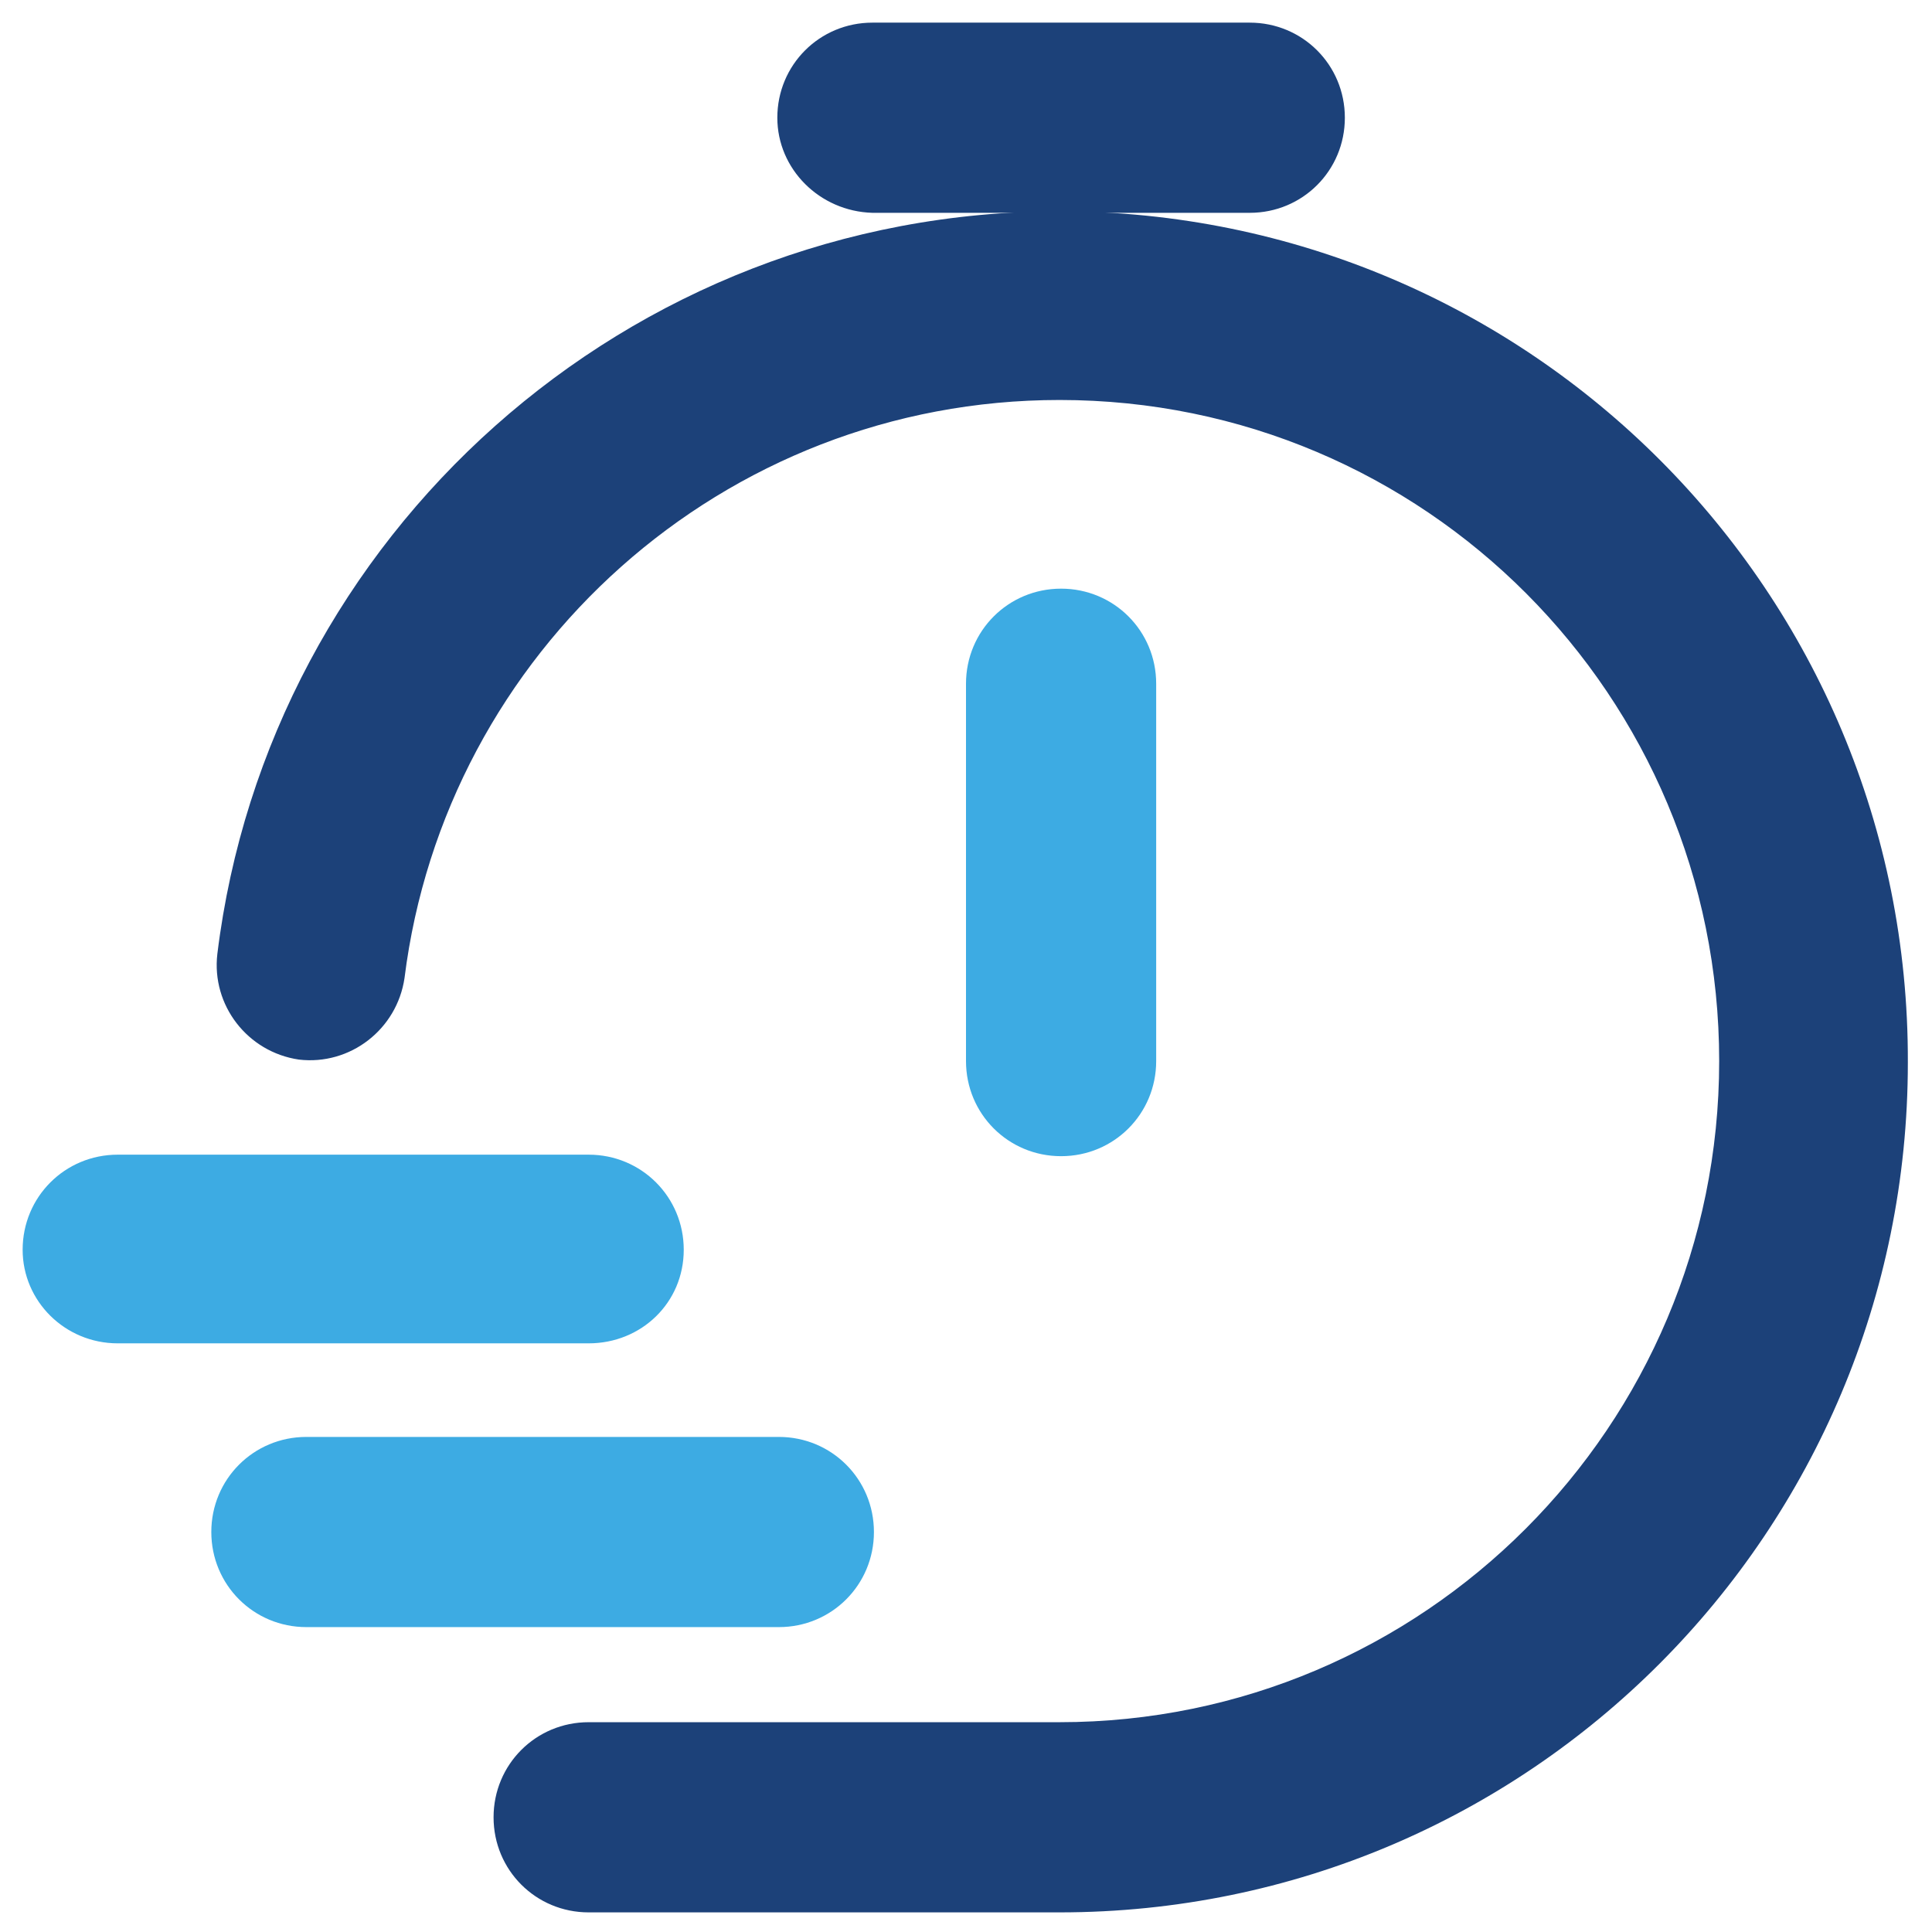
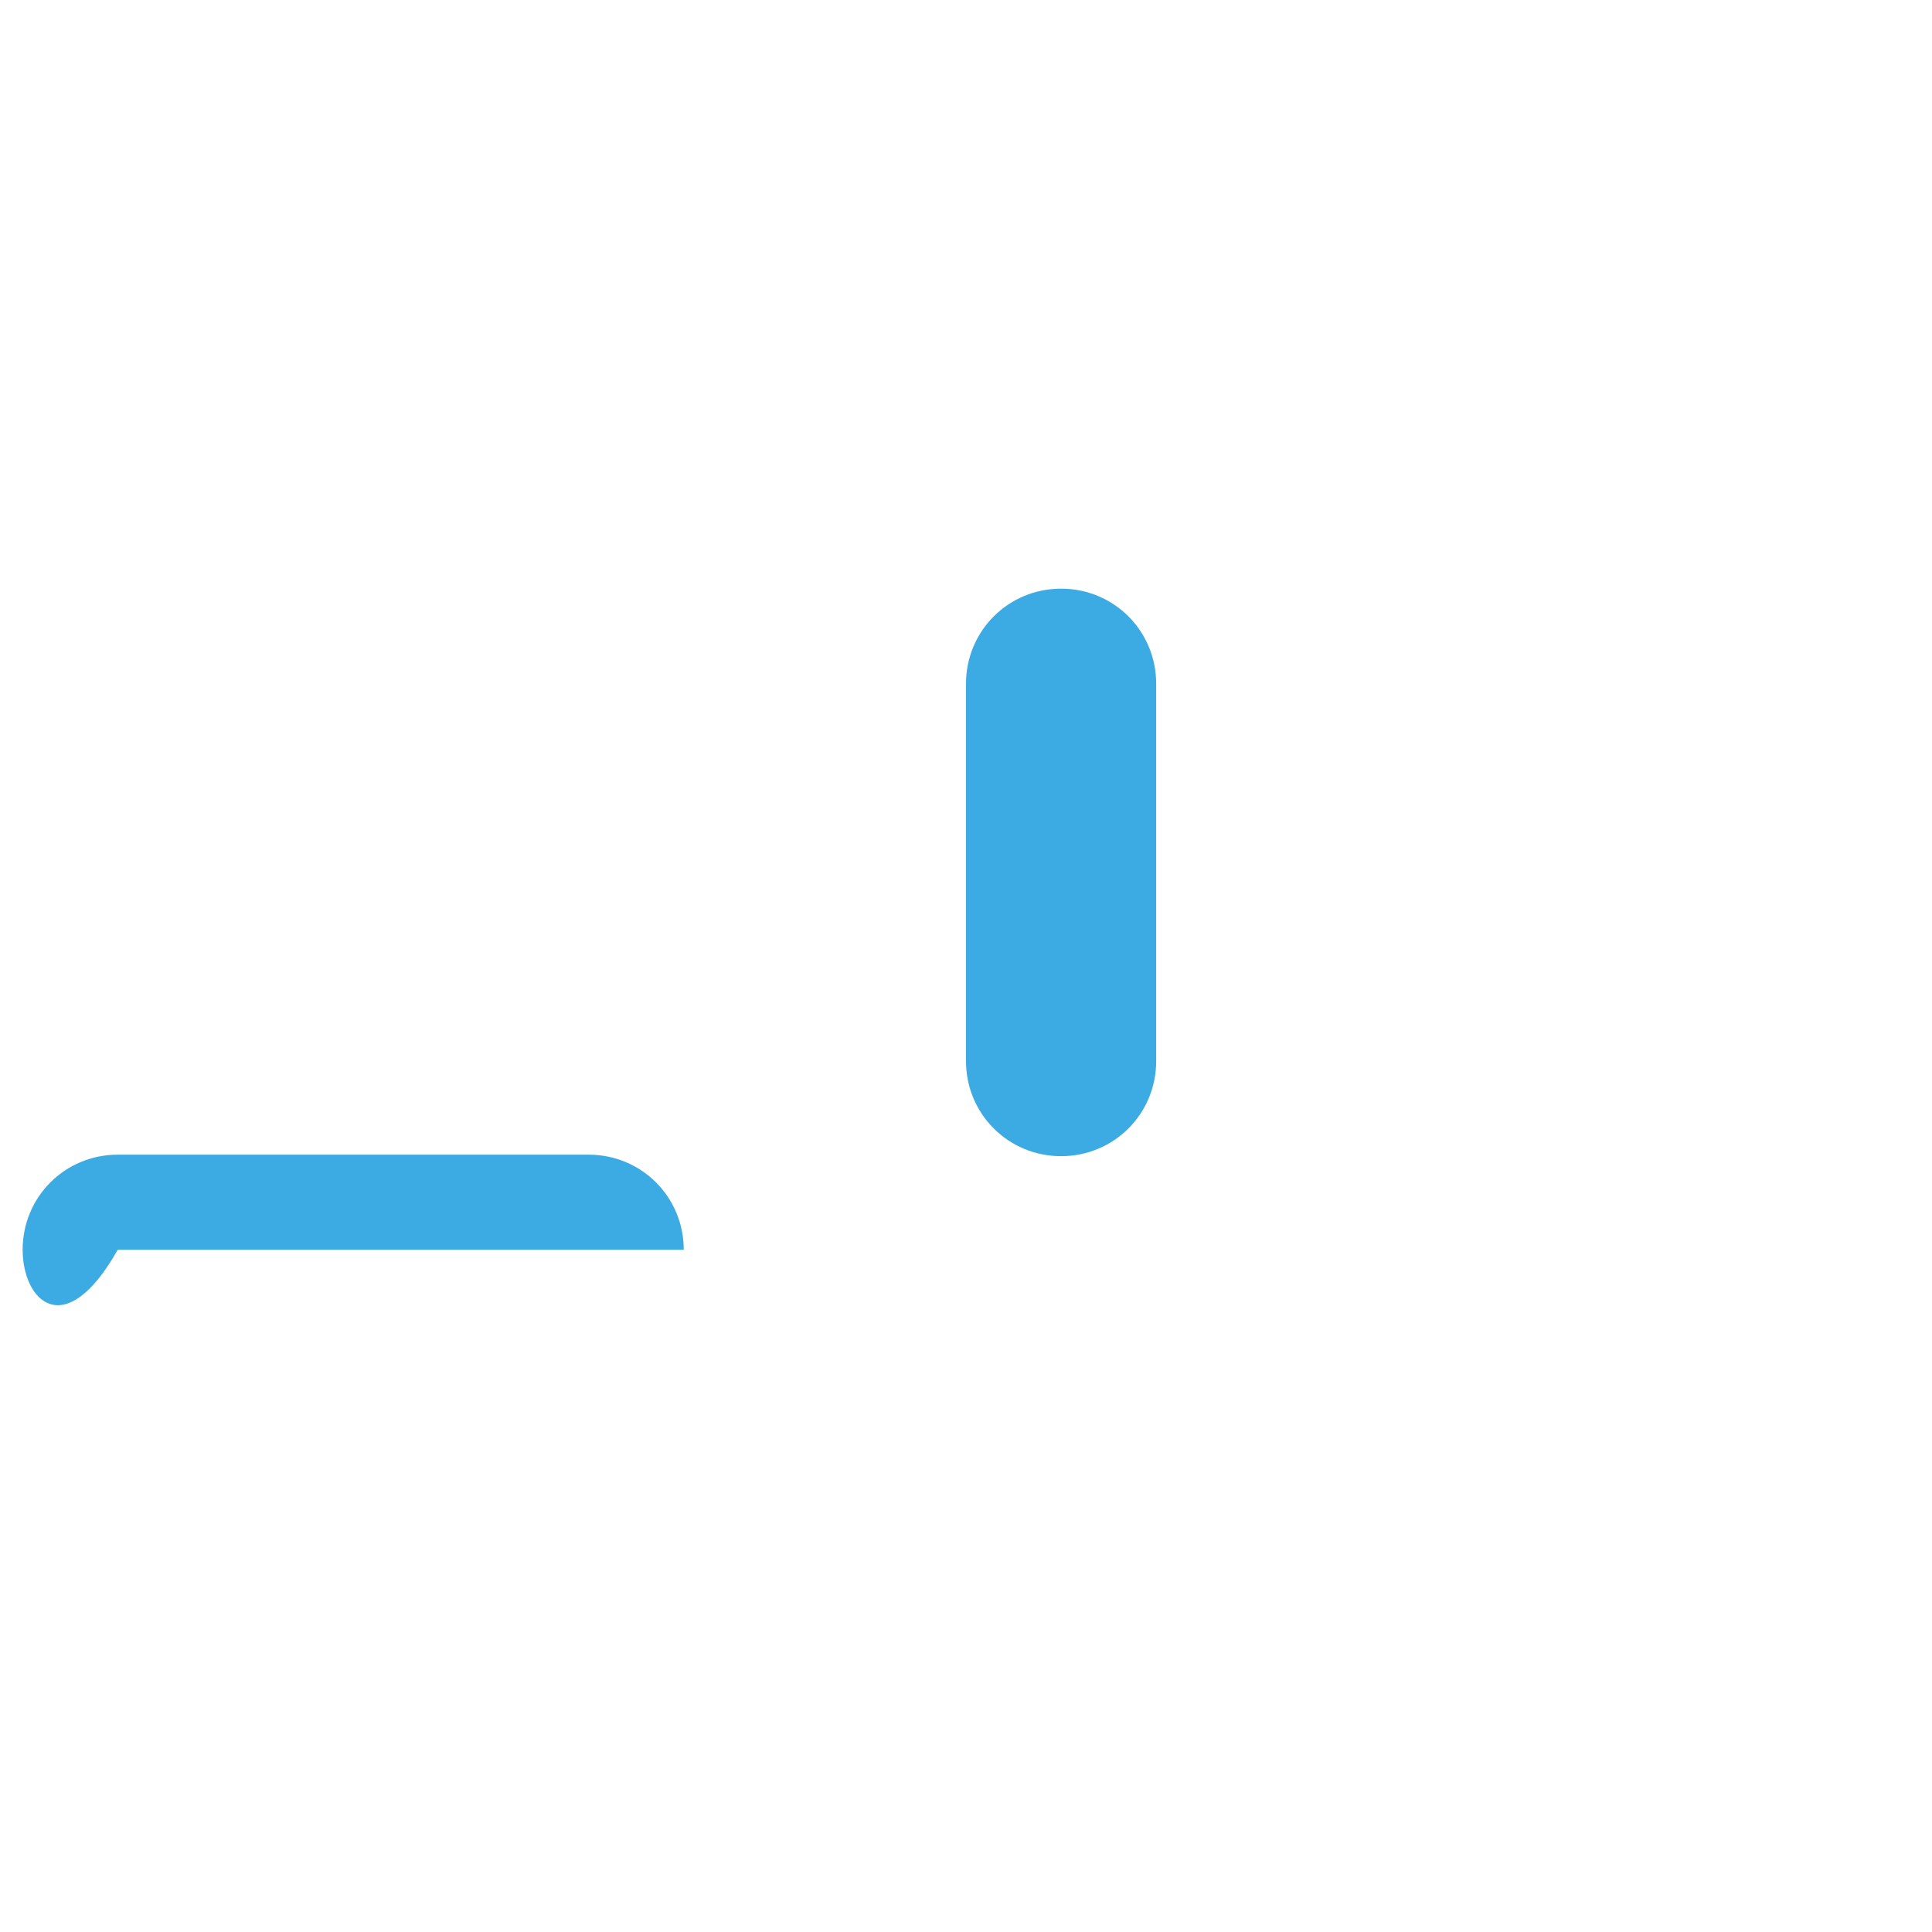
<svg xmlns="http://www.w3.org/2000/svg" version="1.1" id="Camada_1" x="0px" y="0px" viewBox="0 0 128 128" style="enable-background:new 0 0 128 128;" xml:space="preserve">
  <style type="text/css"> .st0{fill-rule:evenodd;clip-rule:evenodd;fill:#1C4179;} .st1{fill-rule:evenodd;clip-rule:evenodd;fill:#3DABE3;} </style>
  <g>
-     <path class="st0" d="M51.5,7.8c0-3.5,2.8-6.3,6.3-6.3h25c3.5,0,6.3,2.8,6.3,6.3c0,3.5-2.8,6.3-6.3,6.3H70.2H57.8 C54.3,14,51.5,11.2,51.5,7.8z" />
-     <path class="st0" d="M70.2,14c-28.7,0-52.4,21.5-55.8,49.2c-0.4,3.4,2,6.5,5.4,7c3.4,0.4,6.5-2,7-5.4c2.7-21.6,21.1-38.3,43.4-38.3 c24.2,0,43.7,19.6,43.7,43.8c0,24.2-19.6,43.8-43.7,43.8H39c-3.5,0-6.3,2.8-6.3,6.3s2.8,6.3,6.3,6.3h31.2 c31.1,0,56.2-25.2,56.2-56.3C126.5,39.2,101.3,14,70.2,14z" />
    <path class="st1" d="M70.3,39c3.5,0,6.3,2.8,6.3,6.3v25c0,3.5-2.8,6.3-6.3,6.3c-3.5,0-6.3-2.8-6.3-6.3v-25C64,41.8,66.8,39,70.3,39 z" />
-     <path class="st1" d="M1.5,82.8c0-3.5,2.8-6.3,6.3-6.3H39c3.5,0,6.3,2.8,6.3,6.3S42.5,89,39,89H7.8C4.3,89,1.5,86.2,1.5,82.8z" />
-     <path class="st1" d="M14,101.5c0-3.5,2.8-6.3,6.3-6.3h31.3c3.5,0,6.3,2.8,6.3,6.3s-2.8,6.3-6.3,6.3H20.3 C16.8,107.8,14,105,14,101.5z" />
+     <path class="st1" d="M1.5,82.8c0-3.5,2.8-6.3,6.3-6.3H39c3.5,0,6.3,2.8,6.3,6.3H7.8C4.3,89,1.5,86.2,1.5,82.8z" />
  </g>
</svg>